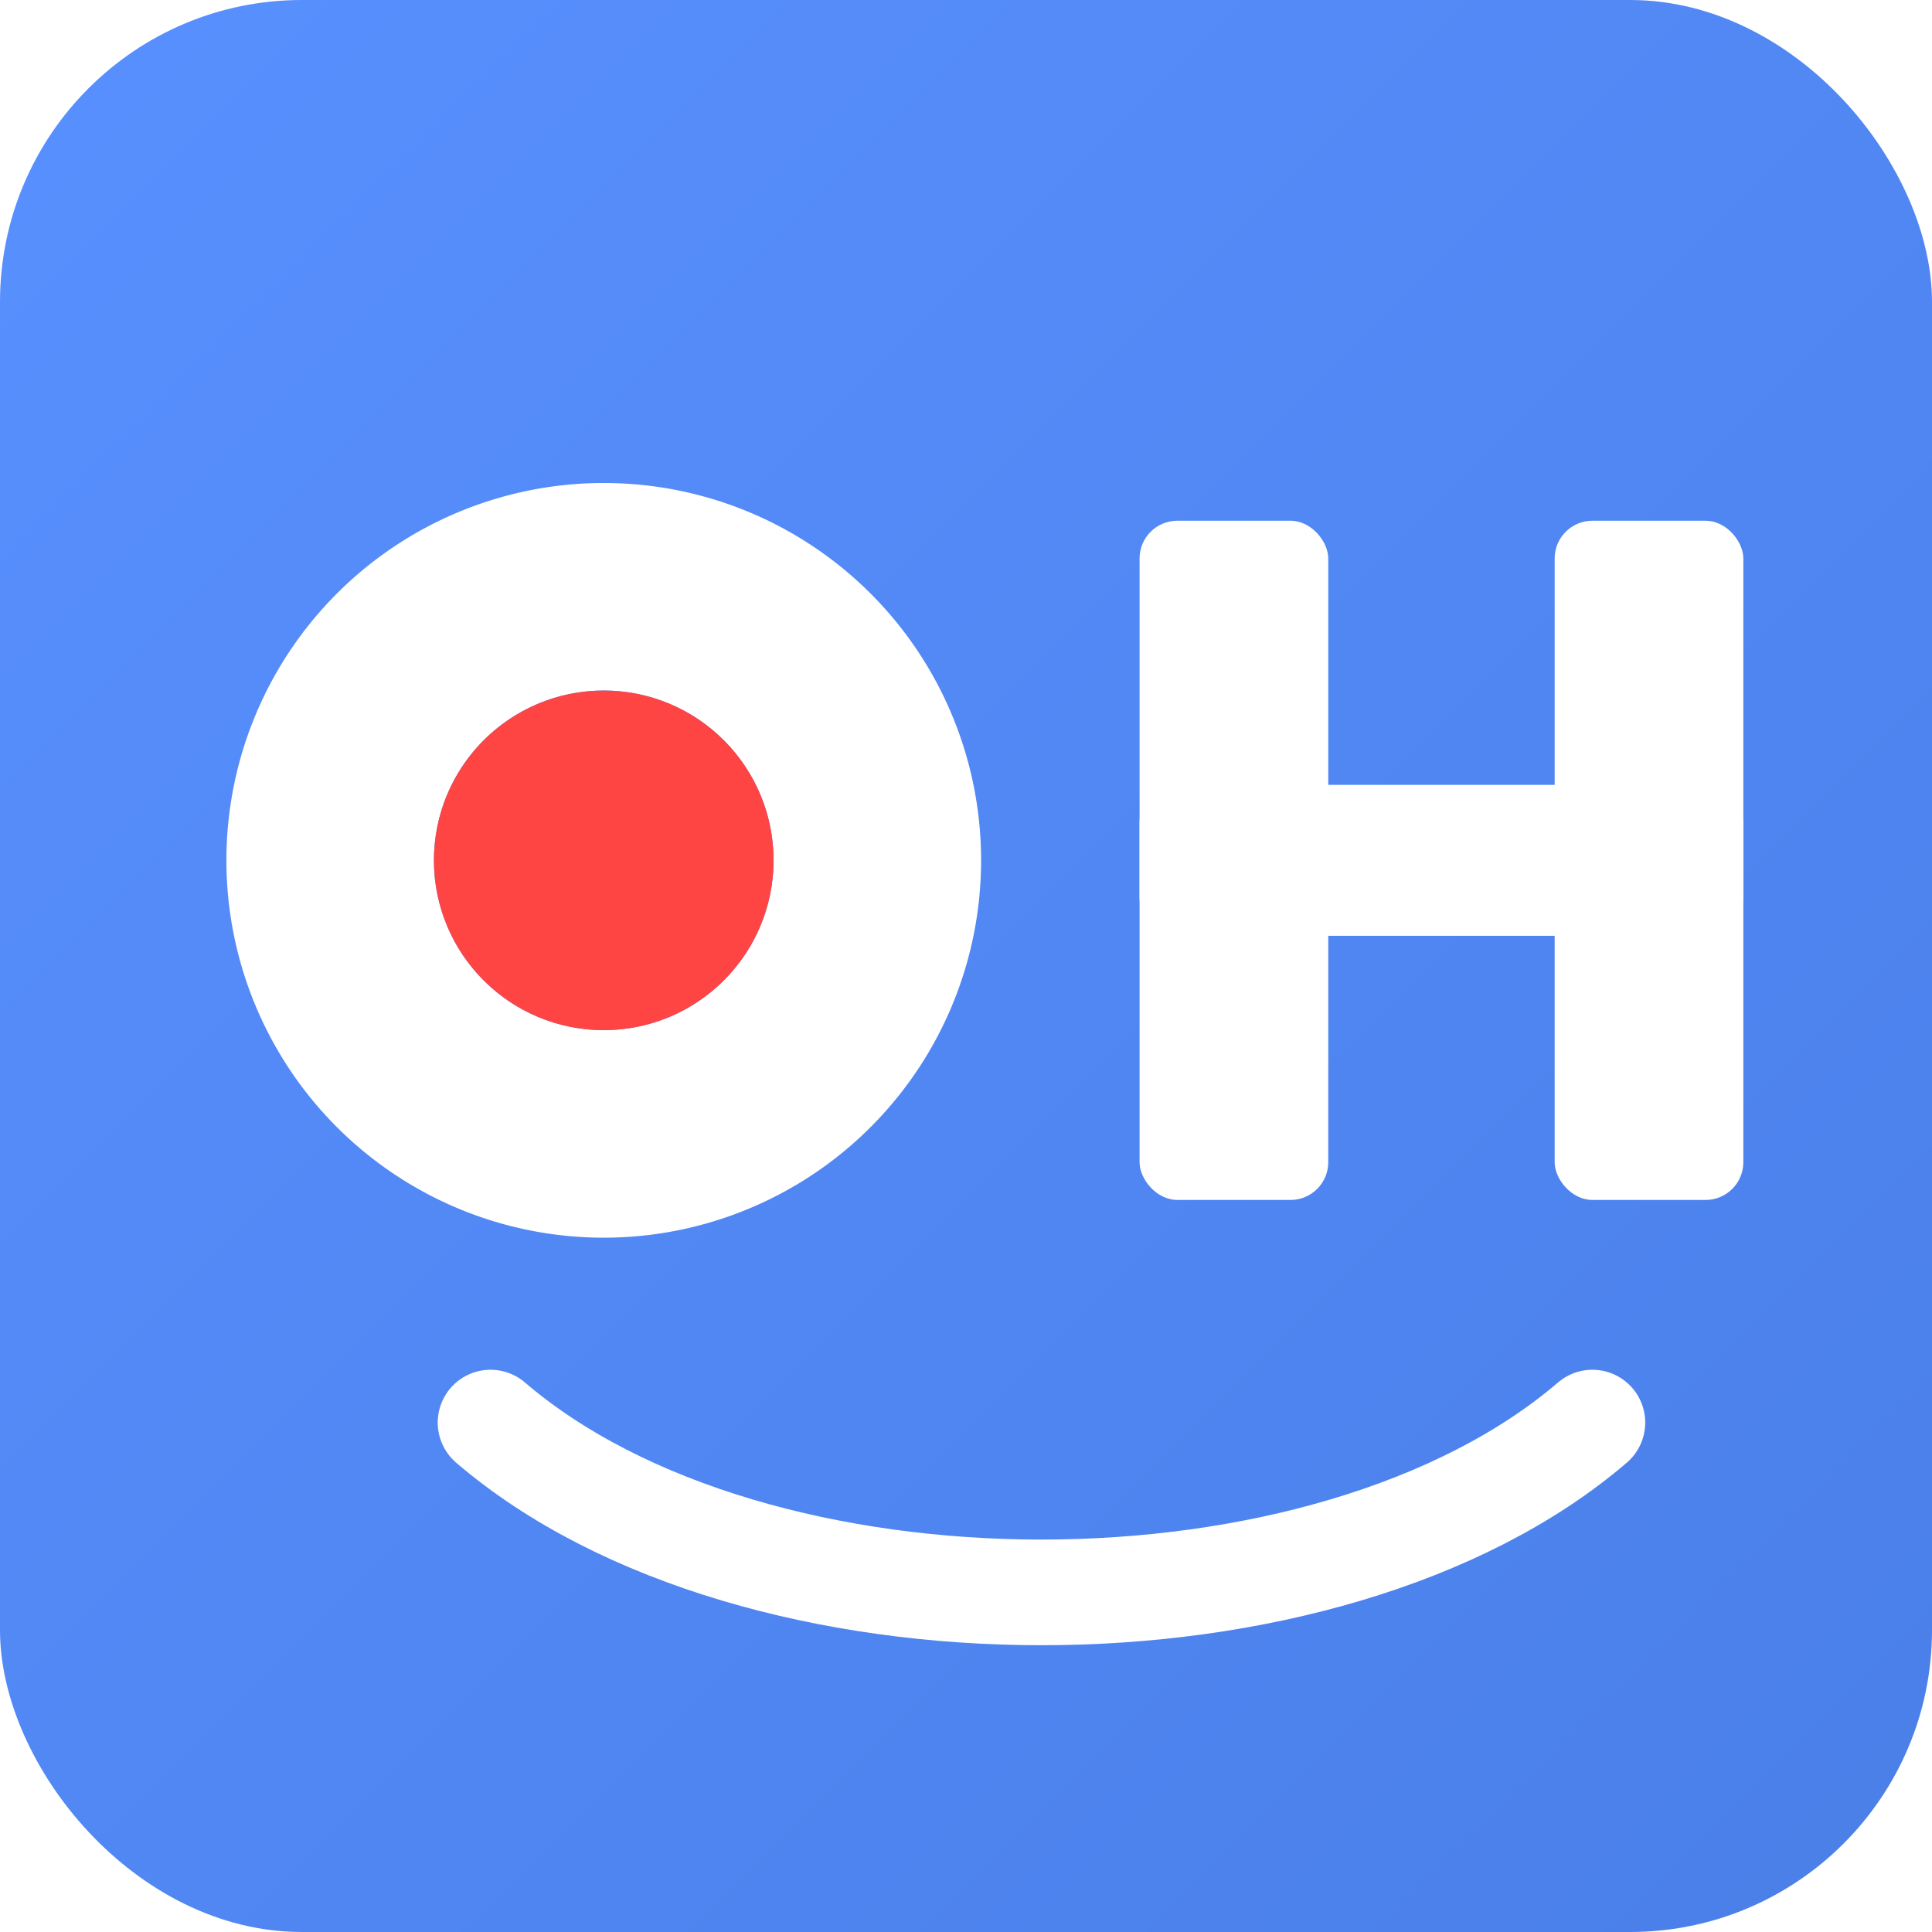
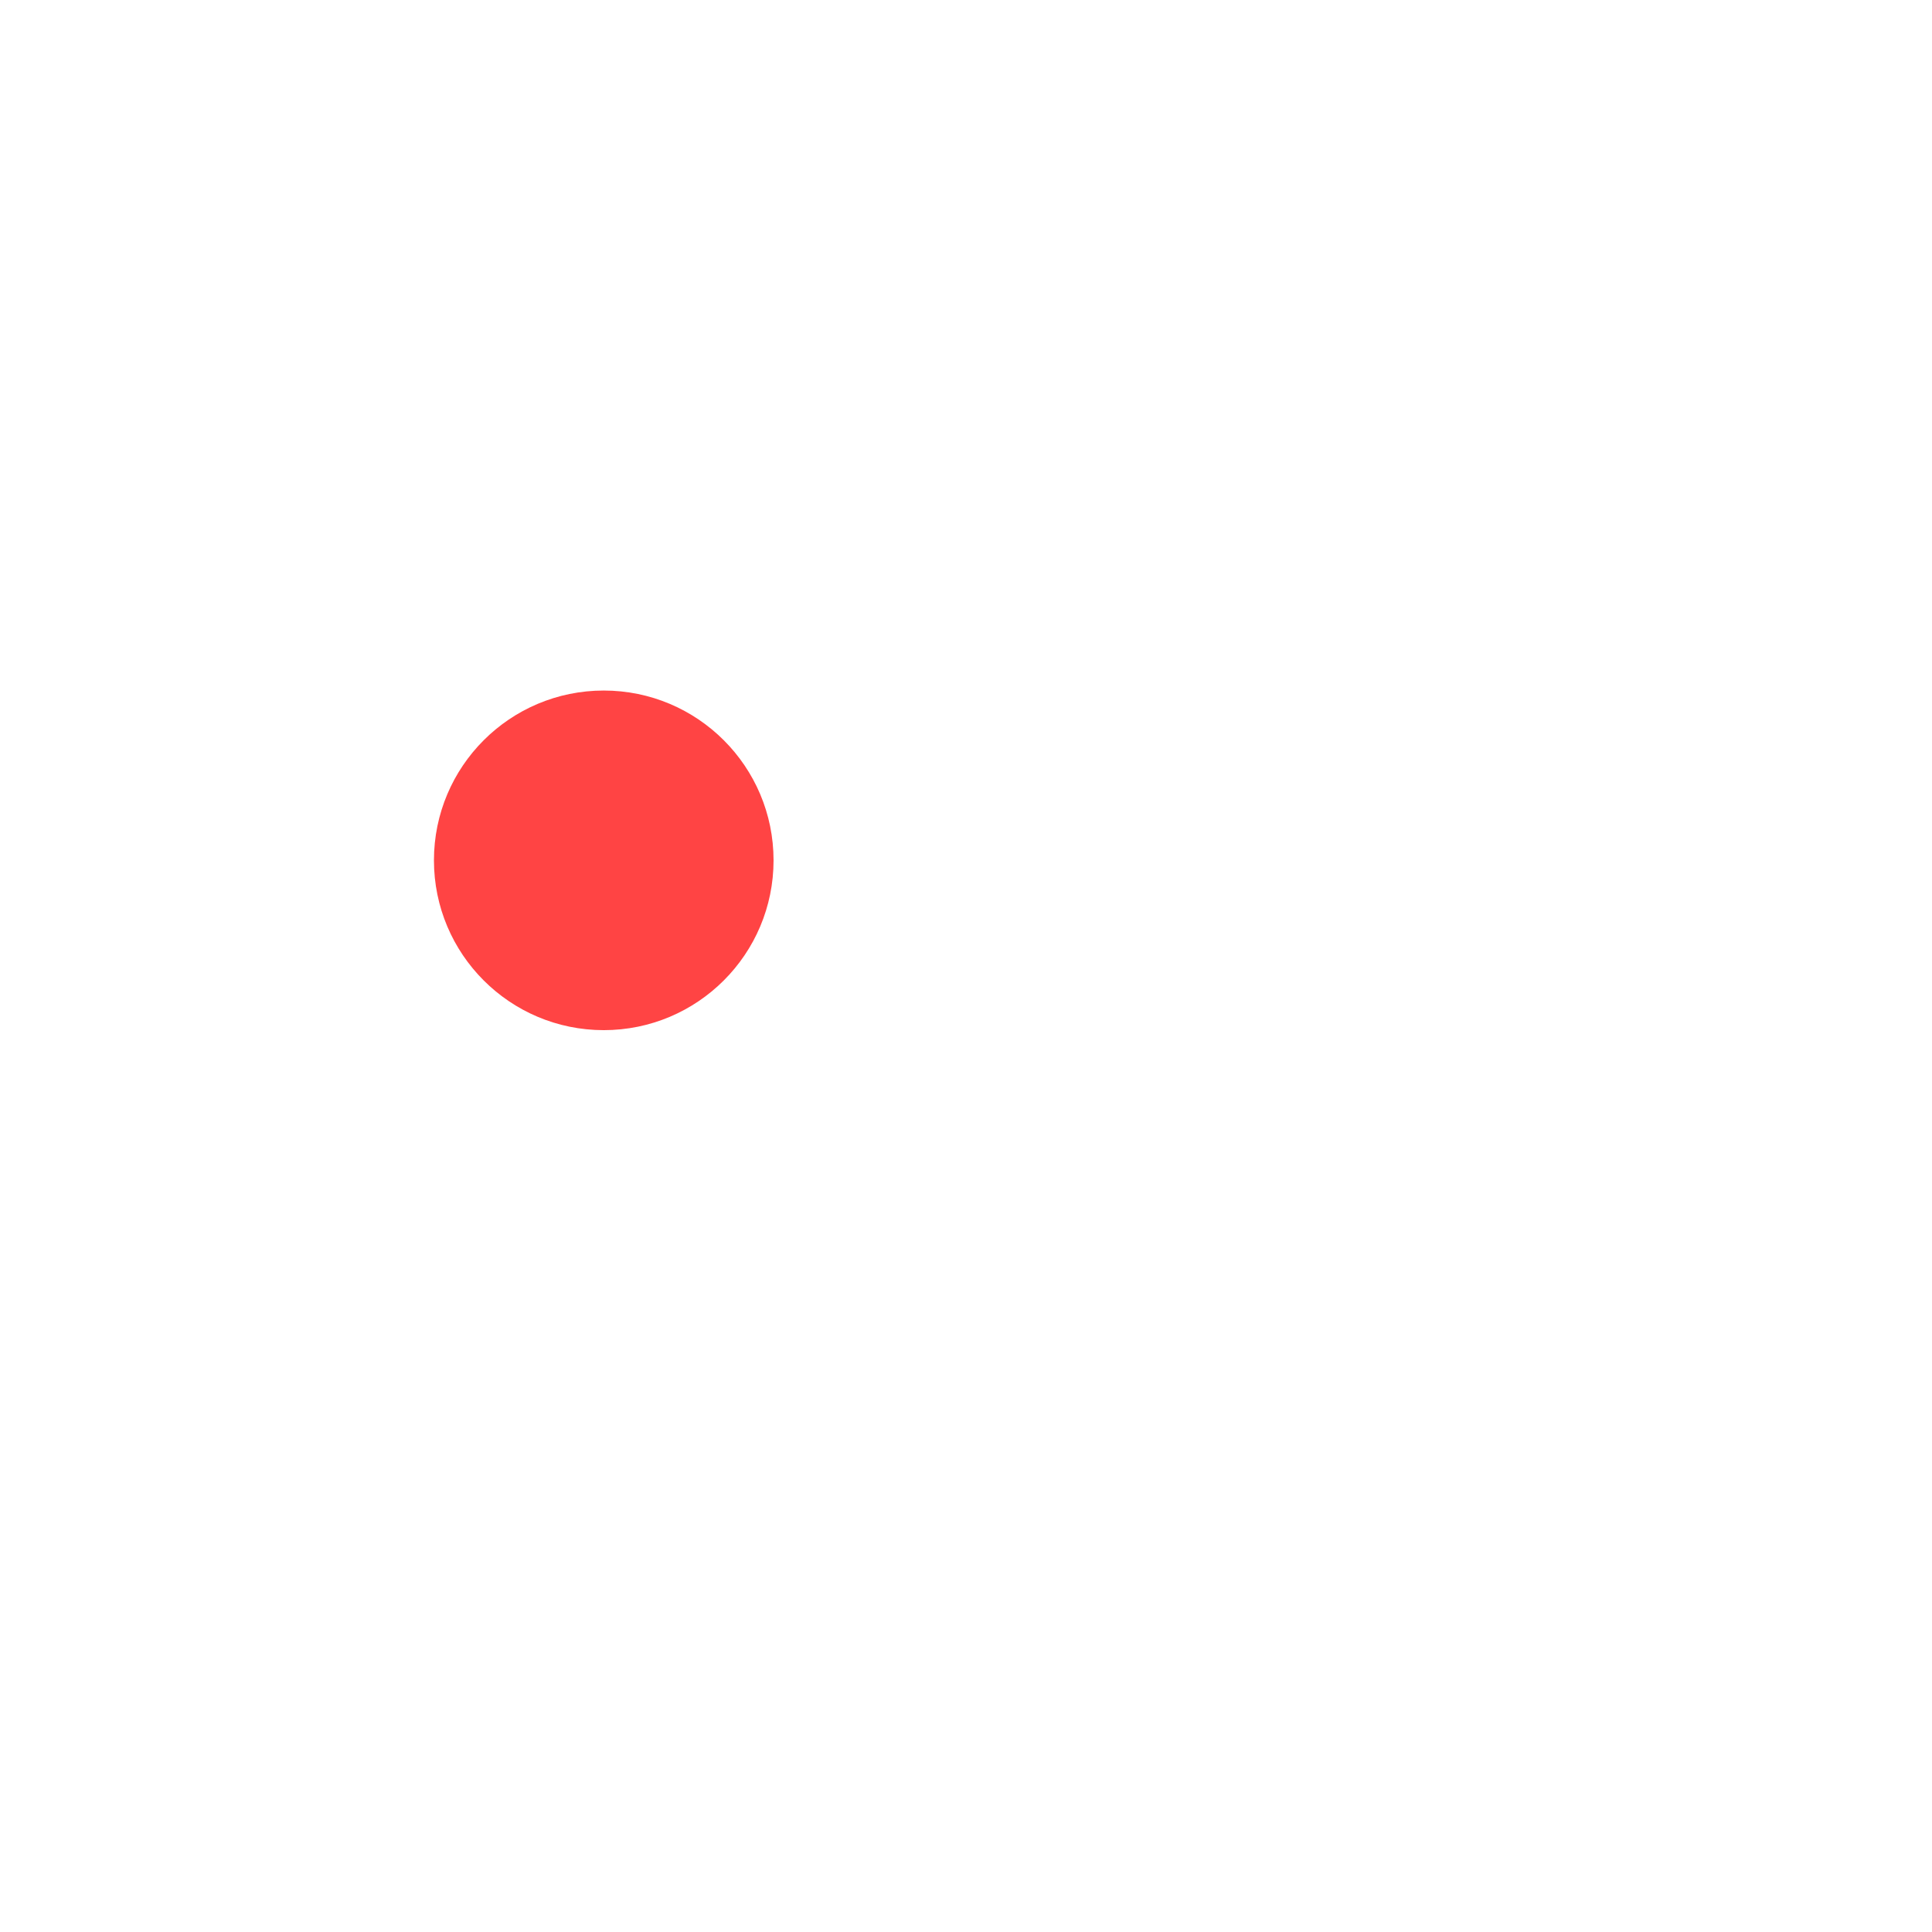
<svg xmlns="http://www.w3.org/2000/svg" width="512" height="512" viewBox="0 0 512 512">
  <defs>
    <linearGradient id="bgGrad" x1="0%" y1="0%" x2="100%" y2="100%">
      <stop offset="0%" style="stop-color:#5890FF;stop-opacity:1" />
      <stop offset="100%" style="stop-color:#4A7FE8;stop-opacity:1" />
    </linearGradient>
    <filter id="shadow" x="-50%" y="-50%" width="200%" height="200%">
      <feGaussianBlur in="SourceAlpha" stdDeviation="3" />
      <feOffset dx="0" dy="2" result="offsetblur" />
      <feFlood flood-color="#000000" flood-opacity="0.3" />
      <feComposite in2="offsetblur" operator="in" />
      <feMerge>
        <feMergeNode />
        <feMergeNode in="SourceGraphic" />
      </feMerge>
    </filter>
  </defs>
-   <rect width="512" height="512" rx="80" fill="url(#bgGrad)" />
  <g fill="white" filter="url(#shadow)">
    <path d="M 60 226               A 100 100 0 0 1 160 126              A 100 100 0 0 1 260 226              A 100 100 0 0 1 160 326              A 100 100 0 0 1 60 226 Z              M 115 226              A 45 45 0 0 0 160 271              A 45 45 0 0 0 205 226              A 45 45 0 0 0 160 181              A 45 45 0 0 0 115 226 Z" />
    <circle cx="160" cy="226" r="45" fill="#FF4444" />
-     <rect x="302" y="136" width="50" height="180" rx="10" ry="10" />
-     <rect x="412" y="136" width="50" height="180" rx="10" ry="10" />
-     <rect x="302" y="206" width="160" height="40" rx="10" ry="10" />
  </g>
-   <path d="M 130 375 C 200 435, 352 435, 422 375" stroke="white" stroke-width="28" fill="none" stroke-linecap="round" filter="url(#shadow)" />
</svg>